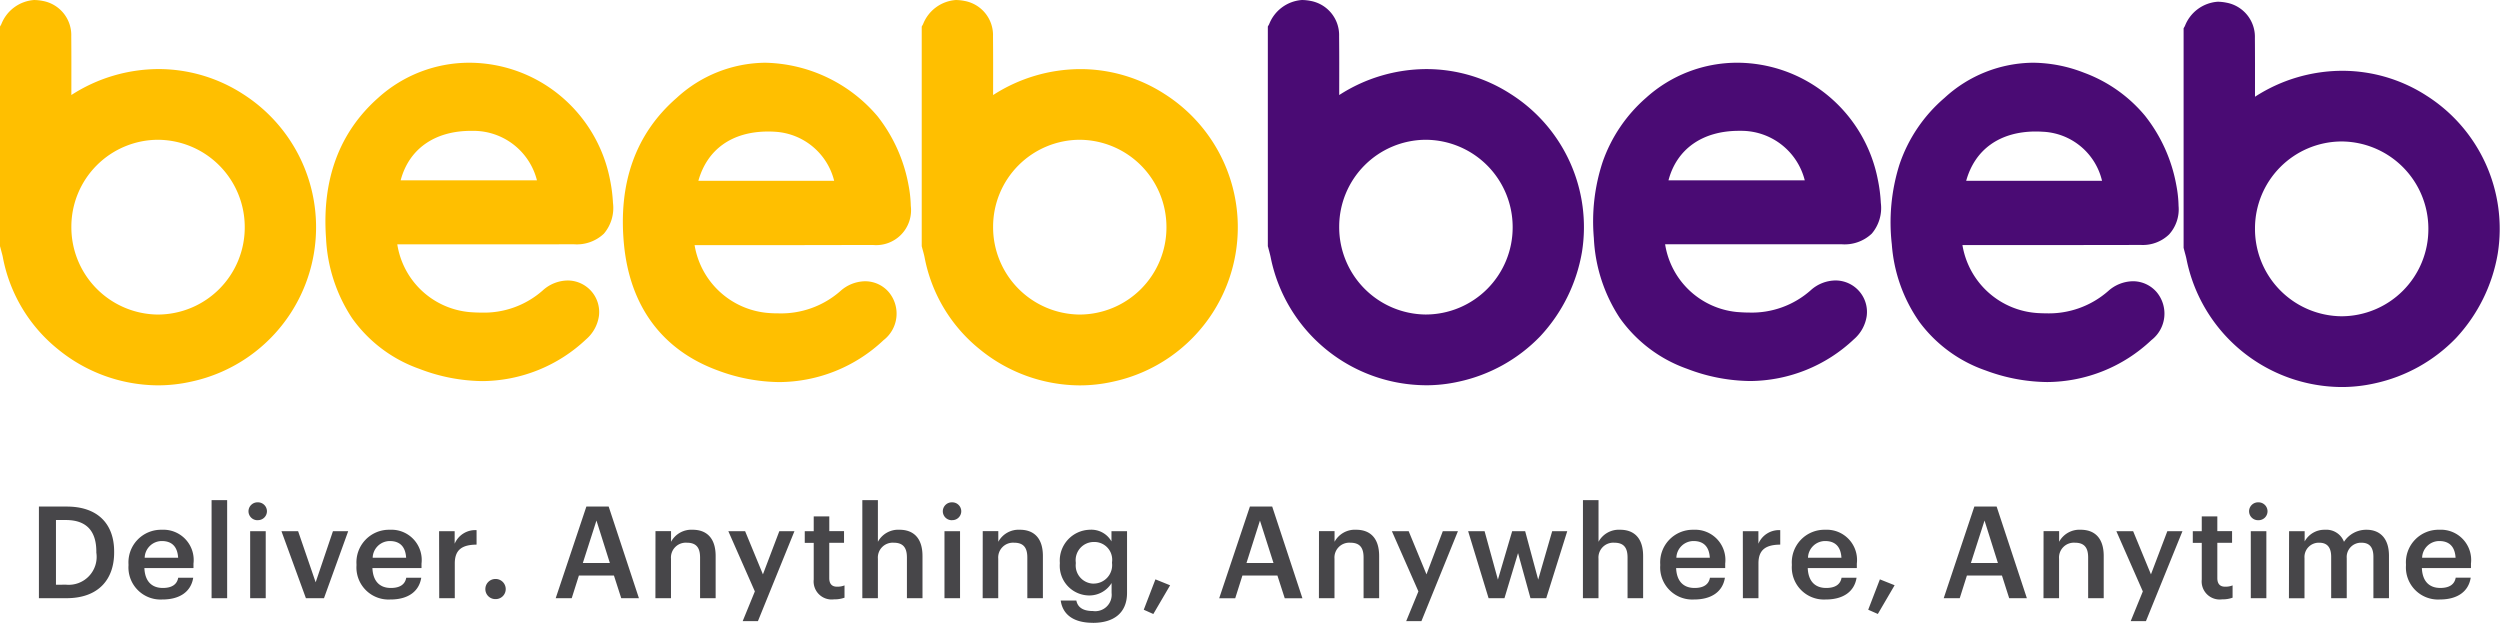
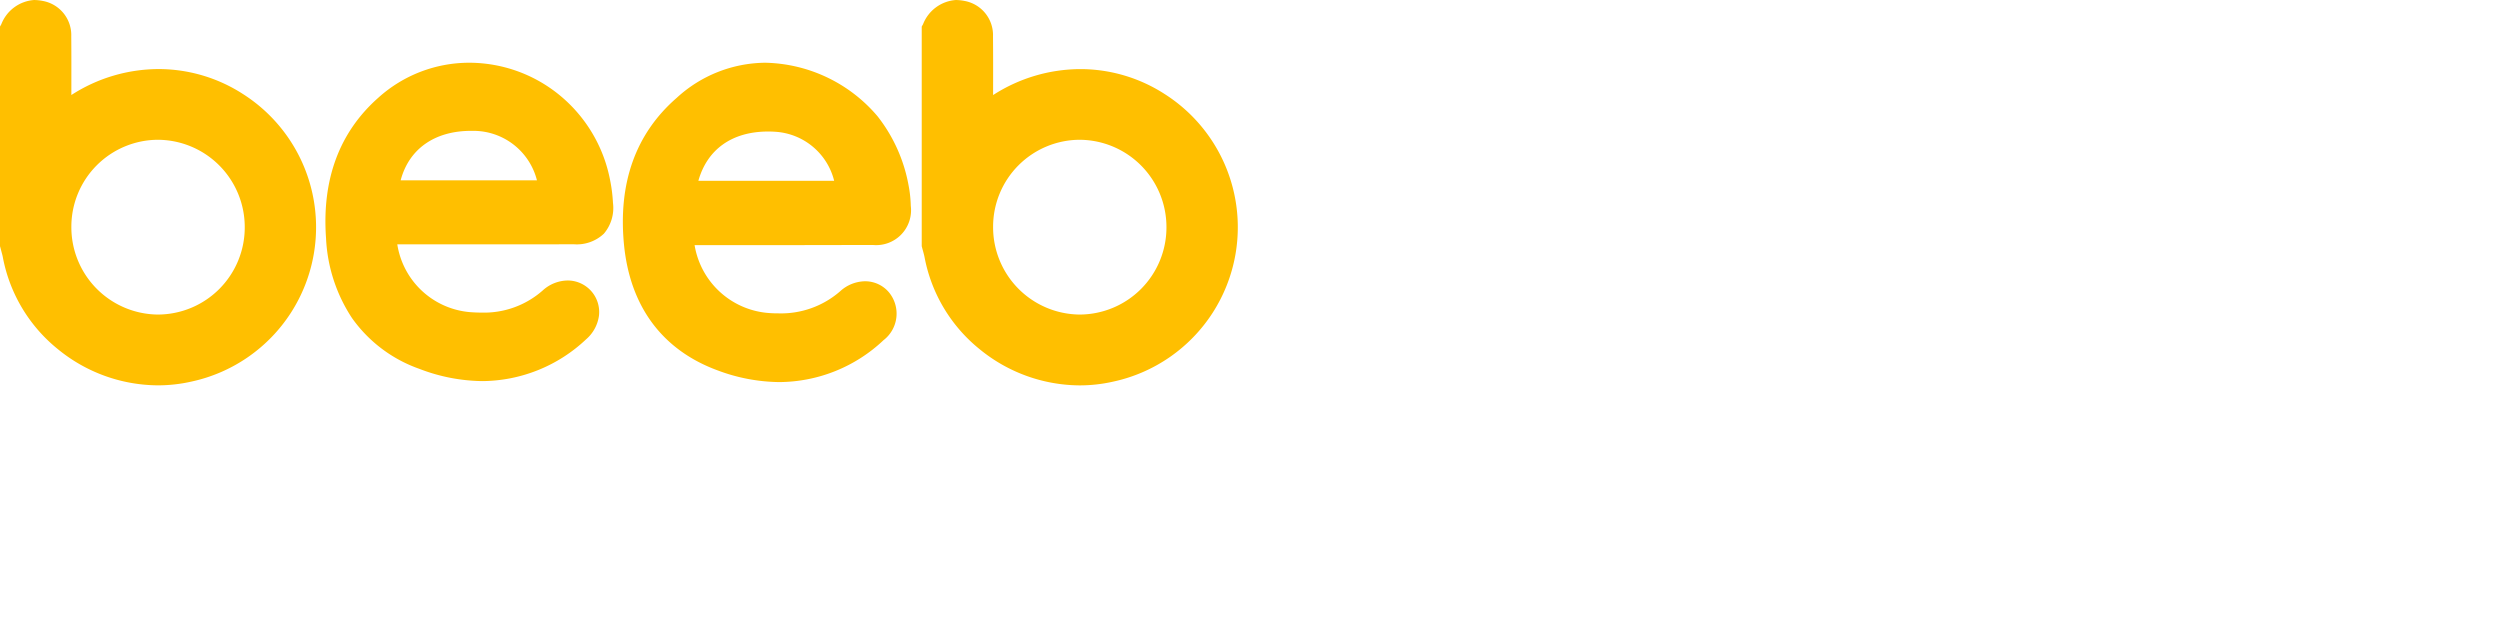
<svg xmlns="http://www.w3.org/2000/svg" width="192.679" height="48" viewBox="0 0 192.679 48">
  <g id="logo" transform="translate(14351.999 4508.002)">
    <g id="Group_191464" data-name="Group 191464" transform="translate(-14351.999 -4508.002)">
-       <path id="Union_83" data-name="Union 83" d="M75.527,26.932a11.948,11.948,0,0,1-4.261-7.064c-.03-.166-.077-.341-.128-.526-.024-.091-.052-.183-.074-.276l-.025-.092V2.045l.1-.174A2.939,2.939,0,0,1,73.665,0a3.6,3.6,0,0,1,.678.072A2.675,2.675,0,0,1,76.532,2.8c.013,1.342.011,2.673.008,4.082v.443a12.457,12.457,0,0,1,6.727-2,11.973,11.973,0,0,1,6.489,1.918,12.17,12.17,0,0,1-3.981,22.173,11.711,11.711,0,0,1-2.56.285A12.26,12.26,0,0,1,75.527,26.932ZM76.54,17.46A6.732,6.732,0,0,0,83.2,24.242H83.2a6.713,6.713,0,0,0,6.7-6.743,6.724,6.724,0,0,0-6.687-6.727h-.03A6.7,6.7,0,0,0,76.54,17.46ZM4.488,26.932A11.941,11.941,0,0,1,.227,19.868C.2,19.7.146,19.527.1,19.342c-.024-.091-.05-.183-.074-.276L0,18.974V2.045l.1-.174A2.938,2.938,0,0,1,2.626,0,3.569,3.569,0,0,1,3.3.072,2.674,2.674,0,0,1,5.492,2.8C5.506,4.14,5.5,5.47,5.5,6.879v.443a12.439,12.439,0,0,1,6.724-2,11.99,11.99,0,0,1,6.492,1.918,12.169,12.169,0,0,1-3.984,22.173,11.689,11.689,0,0,1-2.557.285A12.26,12.26,0,0,1,4.488,26.932ZM5.5,17.46a6.73,6.73,0,0,0,6.657,6.782h.006a6.713,6.713,0,0,0,6.7-6.743,6.727,6.727,0,0,0-6.691-6.727h-.03A6.7,6.7,0,0,0,5.5,17.46ZM55.33,28.553c-4.272-1.563-6.777-4.923-7.239-9.718-.456-4.748.907-8.55,4.062-11.292a10.206,10.206,0,0,1,6.809-2.709,11.65,11.65,0,0,1,8.678,4.134,12.09,12.09,0,0,1,2.382,5.3,9.478,9.478,0,0,1,.174,1.6,2.689,2.689,0,0,1-2.911,3.013c-1.84,0-3.788.009-6.309.009l-7.153,0h-.29a6.267,6.267,0,0,0,5.83,5.241c.211.014.418.019.62.019a6.932,6.932,0,0,0,4.787-1.718,2.9,2.9,0,0,1,1.893-.755,2.4,2.4,0,0,1,1.84.841,2.582,2.582,0,0,1-.41,3.7,11.786,11.786,0,0,1-8.028,3.229A13.85,13.85,0,0,1,55.33,28.553ZM53.825,13.932H64.29a4.993,4.993,0,0,0-4.527-3.777c-.191-.014-.379-.019-.565-.019C56.423,10.136,54.506,11.508,53.825,13.932ZM32.311,28.423a10.718,10.718,0,0,1-5.183-3.913,12.2,12.2,0,0,1-2-6.162c-.324-4.527,1.032-8.166,4.026-10.814a10.468,10.468,0,0,1,7.032-2.7,11.012,11.012,0,0,1,6.84,2.416,11.183,11.183,0,0,1,3.99,6.605,12.013,12.013,0,0,1,.227,1.782,3.063,3.063,0,0,1-.7,2.371,3.036,3.036,0,0,1-2.319.817c-1.84.006-3.788.006-6.314.006H30.62a6.2,6.2,0,0,0,5.528,5.218c.324.028.64.042.941.042a6.831,6.831,0,0,0,4.743-1.71,2.905,2.905,0,0,1,1.912-.764,2.431,2.431,0,0,1,2.419,2.718,2.922,2.922,0,0,1-.994,1.818,11.761,11.761,0,0,1-7.986,3.218A13.852,13.852,0,0,1,32.311,28.423ZM30.878,13.9H41.384a5.049,5.049,0,0,0-4.858-3.816l-.208,0C33.489,10.08,31.514,11.491,30.878,13.9Z" transform="translate(0 0.001)" fill="#ffbf00" />
-       <path id="Union_84" data-name="Union 84" d="M70.808,20c-.03-.165-.081-.345-.129-.518-.022-.088-.051-.187-.074-.286l-.025-.089V2.18l.1-.174A2.929,2.929,0,0,1,73.205.134a3.518,3.518,0,0,1,.676.072,2.678,2.678,0,0,1,2.193,2.726c.012,1.344.009,2.671.008,4.076v.448a12.423,12.423,0,0,1,6.724-2A11.972,11.972,0,0,1,89.3,7.372a12.151,12.151,0,0,1,5.49,12.182,12.649,12.649,0,0,1-3.207,6.491,12.318,12.318,0,0,1-6.269,3.5,11.665,11.665,0,0,1-2.558.284A12.26,12.26,0,0,1,70.808,20Zm5.274-2.408a6.73,6.73,0,0,0,6.654,6.783h.008a6.709,6.709,0,0,0,6.7-6.744,6.726,6.726,0,0,0-6.688-6.728h-.031A6.7,6.7,0,0,0,76.082,17.595Zm-63.908,12.1A12.265,12.265,0,0,1,.226,19.868C.194,19.7.146,19.521.1,19.345c-.025-.093-.051-.186-.072-.277L0,18.975V2.045L.1,1.87A2.941,2.941,0,0,1,2.625,0,3.6,3.6,0,0,1,3.3.071,2.679,2.679,0,0,1,5.493,2.8c.015,1.341.011,2.668.008,4.074,0,.149,0,.3,0,.451a12.445,12.445,0,0,1,6.728-2,11.957,11.957,0,0,1,6.487,1.919,12.145,12.145,0,0,1,5.494,12.183A12.648,12.648,0,0,1,21,25.911a12.326,12.326,0,0,1-6.271,3.5A11.59,11.59,0,0,1,12.174,29.694ZM5.5,17.461a6.73,6.73,0,0,0,6.658,6.779h.007A6.711,6.711,0,0,0,18.869,17.5a6.727,6.727,0,0,0-6.689-6.727h-.033A6.7,6.7,0,0,0,5.5,17.461ZM55.33,28.554a10.7,10.7,0,0,1-5.11-3.739,11.9,11.9,0,0,1-2.128-5.978,14.85,14.85,0,0,1,.581-6.132,11.647,11.647,0,0,1,3.481-5.162,10.192,10.192,0,0,1,6.8-2.709,10.993,10.993,0,0,1,3.95.77,11.1,11.1,0,0,1,4.687,3.3,12.053,12.053,0,0,1,2.426,5.362,9.238,9.238,0,0,1,.174,1.6,2.883,2.883,0,0,1-.729,2.2,2.911,2.911,0,0,1-2.18.812c-1.855.005-3.821.008-6.377.008H57.28q-1.726,0-3.455,0h-.291a6.267,6.267,0,0,0,5.831,5.244c.209.011.417.019.618.019a6.928,6.928,0,0,0,4.787-1.719,2.907,2.907,0,0,1,1.894-.754,2.411,2.411,0,0,1,1.839.839,2.579,2.579,0,0,1-.408,3.7,11.786,11.786,0,0,1-8.027,3.23A13.871,13.871,0,0,1,55.33,28.554Zm-1.507-14.62h10.47a4.916,4.916,0,0,0-4.529-3.779c-.191-.011-.382-.02-.565-.02C56.424,10.135,54.5,11.507,53.823,13.934ZM32.311,28.423a10.731,10.731,0,0,1-5.184-3.912,12.225,12.225,0,0,1-2-6.161,14.648,14.648,0,0,1,.678-5.869,11.645,11.645,0,0,1,3.35-4.947,10.48,10.48,0,0,1,7.033-2.7A11.018,11.018,0,0,1,43.027,7.25a11.161,11.161,0,0,1,3.989,6.607,11.692,11.692,0,0,1,.228,1.78,3.052,3.052,0,0,1-.7,2.372,3.041,3.041,0,0,1-2.319.817c-1.937,0-4,0-6.69,0H30.619a6.206,6.206,0,0,0,5.528,5.22c.324.026.64.043.942.043a6.837,6.837,0,0,0,4.744-1.711,2.892,2.892,0,0,1,1.909-.762,2.425,2.425,0,0,1,2.414,2.74,2.926,2.926,0,0,1-.988,1.793,11.75,11.75,0,0,1-7.987,3.217A13.848,13.848,0,0,1,32.311,28.423ZM37.182,28.608Zm-6.3-14.71h10.5a5.045,5.045,0,0,0-4.855-3.815l-.212,0C33.491,10.081,31.511,11.49,30.878,13.9Z" transform="translate(97.714)" fill="#4a0b74" />
+       <path id="Union_83" data-name="Union 83" d="M75.527,26.932a11.948,11.948,0,0,1-4.261-7.064c-.03-.166-.077-.341-.128-.526-.024-.091-.052-.183-.074-.276l-.025-.092V2.045l.1-.174A2.939,2.939,0,0,1,73.665,0a3.6,3.6,0,0,1,.678.072A2.675,2.675,0,0,1,76.532,2.8c.013,1.342.011,2.673.008,4.082v.443a12.457,12.457,0,0,1,6.727-2,11.973,11.973,0,0,1,6.489,1.918,12.17,12.17,0,0,1-3.981,22.173,11.711,11.711,0,0,1-2.56.285A12.26,12.26,0,0,1,75.527,26.932ZM76.54,17.46A6.732,6.732,0,0,0,83.2,24.242H83.2a6.713,6.713,0,0,0,6.7-6.743,6.724,6.724,0,0,0-6.687-6.727h-.03A6.7,6.7,0,0,0,76.54,17.46ZM4.488,26.932A11.941,11.941,0,0,1,.227,19.868C.2,19.7.146,19.527.1,19.342c-.024-.091-.05-.183-.074-.276L0,18.974V2.045l.1-.174A2.938,2.938,0,0,1,2.626,0,3.569,3.569,0,0,1,3.3.072,2.674,2.674,0,0,1,5.492,2.8C5.506,4.14,5.5,5.47,5.5,6.879v.443a12.439,12.439,0,0,1,6.724-2,11.99,11.99,0,0,1,6.492,1.918,12.169,12.169,0,0,1-3.984,22.173,11.689,11.689,0,0,1-2.557.285A12.26,12.26,0,0,1,4.488,26.932ZM5.5,17.46a6.73,6.73,0,0,0,6.657,6.782h.006a6.713,6.713,0,0,0,6.7-6.743,6.727,6.727,0,0,0-6.691-6.727h-.03A6.7,6.7,0,0,0,5.5,17.46ZM55.33,28.553c-4.272-1.563-6.777-4.923-7.239-9.718-.456-4.748.907-8.55,4.062-11.292a10.206,10.206,0,0,1,6.809-2.709,11.65,11.65,0,0,1,8.678,4.134,12.09,12.09,0,0,1,2.382,5.3,9.478,9.478,0,0,1,.174,1.6,2.689,2.689,0,0,1-2.911,3.013c-1.84,0-3.788.009-6.309.009l-7.153,0h-.29a6.267,6.267,0,0,0,5.83,5.241c.211.014.418.019.62.019a6.932,6.932,0,0,0,4.787-1.718,2.9,2.9,0,0,1,1.893-.755,2.4,2.4,0,0,1,1.84.841,2.582,2.582,0,0,1-.41,3.7,11.786,11.786,0,0,1-8.028,3.229A13.85,13.85,0,0,1,55.33,28.553M53.825,13.932H64.29a4.993,4.993,0,0,0-4.527-3.777c-.191-.014-.379-.019-.565-.019C56.423,10.136,54.506,11.508,53.825,13.932ZM32.311,28.423a10.718,10.718,0,0,1-5.183-3.913,12.2,12.2,0,0,1-2-6.162c-.324-4.527,1.032-8.166,4.026-10.814a10.468,10.468,0,0,1,7.032-2.7,11.012,11.012,0,0,1,6.84,2.416,11.183,11.183,0,0,1,3.99,6.605,12.013,12.013,0,0,1,.227,1.782,3.063,3.063,0,0,1-.7,2.371,3.036,3.036,0,0,1-2.319.817c-1.84.006-3.788.006-6.314.006H30.62a6.2,6.2,0,0,0,5.528,5.218c.324.028.64.042.941.042a6.831,6.831,0,0,0,4.743-1.71,2.905,2.905,0,0,1,1.912-.764,2.431,2.431,0,0,1,2.419,2.718,2.922,2.922,0,0,1-.994,1.818,11.761,11.761,0,0,1-7.986,3.218A13.852,13.852,0,0,1,32.311,28.423ZM30.878,13.9H41.384a5.049,5.049,0,0,0-4.858-3.816l-.208,0C33.489,10.08,31.514,11.491,30.878,13.9Z" transform="translate(0 0.001)" fill="#ffbf00" />
    </g>
-     <path id="Path_258466" data-name="Path 258466" d="M-121.738-3.426V-8.414h.761c1.659,0,2.351.919,2.351,2.44V-5.9a2.154,2.154,0,0,1-2.341,2.469Zm-1.314,1.037h2.124c2.479,0,3.674-1.462,3.674-3.516v-.089c0-2.054-1.2-3.457-3.655-3.457h-2.143Zm9.522.1c1.324,0,2.2-.593,2.371-1.679h-1.156c-.089.5-.464.79-1.185.79-.889,0-1.383-.553-1.422-1.531h3.783v-.346a2.333,2.333,0,0,0-2.44-2.608A2.511,2.511,0,0,0-116.147-5v.079A2.475,2.475,0,0,0-113.53-2.29ZM-114.9-5.51a1.325,1.325,0,0,1,1.324-1.284c.741,0,1.2.4,1.254,1.284Zm5.156,3.121h1.2V-9.945h-1.2Zm2.973,0h1.2V-7.555h-1.2Zm.583-6.015a.69.69,0,0,0,.711-.682.692.692,0,0,0-.711-.691.692.692,0,0,0-.711.691A.69.69,0,0,0-106.191-8.4Zm3.714,6.015h1.393l1.867-5.166h-1.175l-1.333,3.941-1.353-3.941h-1.284Zm6.519.1c1.324,0,2.2-.593,2.371-1.679h-1.156c-.089.5-.464.79-1.185.79-.889,0-1.383-.553-1.422-1.531h3.783v-.346a2.333,2.333,0,0,0-2.44-2.608A2.511,2.511,0,0,0-98.576-5v.079A2.475,2.475,0,0,0-95.958-2.29Zm-1.373-3.22a1.325,1.325,0,0,1,1.324-1.284c.741,0,1.2.4,1.254,1.284ZM-92.2-2.389h1.2V-5.076c0-1.1.632-1.432,1.679-1.442V-7.634A1.722,1.722,0,0,0-91.01-6.587v-.968h-1.2Zm4.336.069a.77.77,0,0,0,.79-.77.778.778,0,0,0-.79-.78.776.776,0,0,0-.78.78A.767.767,0,0,0-87.869-2.32Zm4.642-.069h1.235l.553-1.748h2.7l.563,1.748h1.363l-2.331-7.062h-1.719Zm3.141-5.986L-79.048-5.1h-2.084Zm4.544,5.986h1.2V-5.431a1.145,1.145,0,0,1,1.215-1.235c.711,0,1.027.356,1.027,1.136v3.141h1.2v-3.25c0-1.422-.731-2.025-1.768-2.025a1.779,1.779,0,0,0-1.669.928v-.82h-1.2Zm6.726,1.768h1.175l2.815-6.934h-1.166l-1.264,3.329-1.373-3.329h-1.294l2.045,4.642ZM-61.773-2.3a2.3,2.3,0,0,0,.81-.128v-.948a1.468,1.468,0,0,1-.583.1c-.375,0-.593-.207-.593-.662V-6.656H-61v-.9h-1.136V-8.691h-1.2v1.136h-.691v.9h.691v2.825A1.39,1.39,0,0,0-61.773-2.3Zm2.183-.089h1.2V-5.431A1.145,1.145,0,0,1-57.18-6.666c.711,0,1.027.356,1.027,1.136v3.141h1.2v-3.25c0-1.422-.731-2.025-1.768-2.025a1.779,1.779,0,0,0-1.669.928v-3.21h-1.2Zm6.331,0h1.2V-7.555h-1.2Zm.583-6.015a.69.69,0,0,0,.711-.682.692.692,0,0,0-.711-.691.692.692,0,0,0-.711.691A.69.69,0,0,0-52.676-8.4Zm2.361,6.015h1.2V-5.431a1.145,1.145,0,0,1,1.215-1.235c.711,0,1.027.356,1.027,1.136v3.141h1.2v-3.25c0-1.422-.731-2.025-1.768-2.025a1.779,1.779,0,0,0-1.669.928v-.82h-1.2Zm8.5,1.9c1.6,0,2.617-.761,2.627-2.282V-7.555h-1.2v.79a1.781,1.781,0,0,0-1.659-.9,2.374,2.374,0,0,0-2.321,2.538v.069A2.284,2.284,0,0,0-42.068-2.6a2.012,2.012,0,0,0,1.689-.958v.761A1.267,1.267,0,0,1-41.821-1.4c-.78,0-1.175-.3-1.274-.81H-44.3C-44.162-1.223-43.431-.492-41.811-.492Zm.04-3.022a1.4,1.4,0,0,1-1.363-1.551v-.079a1.4,1.4,0,0,1,1.4-1.58,1.369,1.369,0,0,1,1.393,1.561V-5.1A1.423,1.423,0,0,1-41.772-3.515Zm4.613,2.341,1.294-2.213L-37-3.841-37.9-1.5Zm5.077-1.215h1.235l.553-1.748h2.7l.563,1.748h1.363L-28-9.451h-1.719Zm3.141-5.986L-27.9-5.1h-2.084ZM-24.4-2.389h1.2V-5.431a1.145,1.145,0,0,1,1.215-1.235c.711,0,1.027.356,1.027,1.136v3.141h1.2v-3.25c0-1.422-.731-2.025-1.768-2.025a1.779,1.779,0,0,0-1.669.928v-.82h-1.2Zm6.726,1.768H-16.5l2.815-6.934h-1.166L-16.11-4.226l-1.373-3.329h-1.294l2.045,4.642Zm6.351-1.768H-10.1l1.047-3.477.958,3.477h1.215l1.62-5.166H-6.421L-7.5-3.821-8.505-7.555h-1l-1.1,3.734-1.027-3.734H-12.9Zm7.27,0h1.2V-5.431A1.145,1.145,0,0,1-1.64-6.666c.711,0,1.027.356,1.027,1.136v3.141h1.2v-3.25c0-1.422-.731-2.025-1.768-2.025a1.779,1.779,0,0,0-1.669.928v-3.21h-1.2Zm8.573.1c1.324,0,2.2-.593,2.371-1.679H5.738c-.089.5-.464.79-1.185.79-.889,0-1.383-.553-1.422-1.531H6.913v-.346a2.333,2.333,0,0,0-2.44-2.608A2.511,2.511,0,0,0,1.906-5v.079A2.475,2.475,0,0,0,4.523-2.29ZM3.15-5.51A1.325,1.325,0,0,1,4.474-6.794c.741,0,1.2.4,1.254,1.284ZM8.276-2.389h1.2V-5.076c0-1.1.632-1.432,1.679-1.442V-7.634A1.722,1.722,0,0,0,9.472-6.587v-.968h-1.2Zm6.391.1c1.324,0,2.2-.593,2.371-1.679H15.882c-.089.5-.464.79-1.185.79-.889,0-1.383-.553-1.422-1.531h3.783v-.346a2.333,2.333,0,0,0-2.44-2.608A2.511,2.511,0,0,0,12.05-5v.079A2.475,2.475,0,0,0,14.667-2.29ZM13.294-5.51a1.325,1.325,0,0,1,1.324-1.284c.741,0,1.2.4,1.254,1.284Zm5.383,4.336,1.294-2.213-1.136-.454-.9,2.341Zm5.077-1.215h1.235l.553-1.748h2.7L28.8-2.389h1.363L27.833-9.451H26.115ZM26.9-8.375,27.932-5.1H25.848Zm4.544,5.986h1.2V-5.431a1.145,1.145,0,0,1,1.215-1.235c.711,0,1.027.356,1.027,1.136v3.141h1.2v-3.25c0-1.422-.731-2.025-1.768-2.025a1.779,1.779,0,0,0-1.669.928v-.82h-1.2ZM38.165-.621H39.34l2.815-6.934H40.99L39.726-4.226,38.353-7.555H37.059L39.1-2.912ZM45.208-2.3a2.3,2.3,0,0,0,.81-.128v-.948a1.468,1.468,0,0,1-.583.1c-.375,0-.593-.207-.593-.662V-6.656h1.136v-.9H44.842V-8.691h-1.2v1.136h-.691v.9h.691v2.825A1.39,1.39,0,0,0,45.208-2.3Zm2.213-.089h1.2V-7.555h-1.2ZM48-8.4a.69.69,0,0,0,.711-.682A.692.692,0,0,0,48-9.777a.692.692,0,0,0-.711.691A.69.69,0,0,0,48-8.4Zm2.361,6.015h1.2V-5.48a1.1,1.1,0,0,1,1.136-1.185c.583,0,.919.326.919,1.086v3.19h1.2V-5.48a1.1,1.1,0,0,1,1.136-1.185c.593,0,.919.326.919,1.086v3.19h1.2V-5.658c0-1.422-.77-2.005-1.719-2.005a2.039,2.039,0,0,0-1.748.928,1.451,1.451,0,0,0-1.462-.928,1.733,1.733,0,0,0-1.57.9v-.79h-1.2ZM62-2.29c1.324,0,2.2-.593,2.371-1.679H63.214c-.089.5-.464.79-1.185.79-.889,0-1.383-.553-1.422-1.531h3.783v-.346a2.333,2.333,0,0,0-2.44-2.608A2.511,2.511,0,0,0,59.381-5v.079A2.475,2.475,0,0,0,62-2.29ZM60.626-5.51a1.325,1.325,0,0,1,1.324-1.284c.741,0,1.2.4,1.254,1.284Z" transform="translate(-14225.948 -4459.509)" fill="#1a181c" opacity="0.8" />
  </g>
</svg>